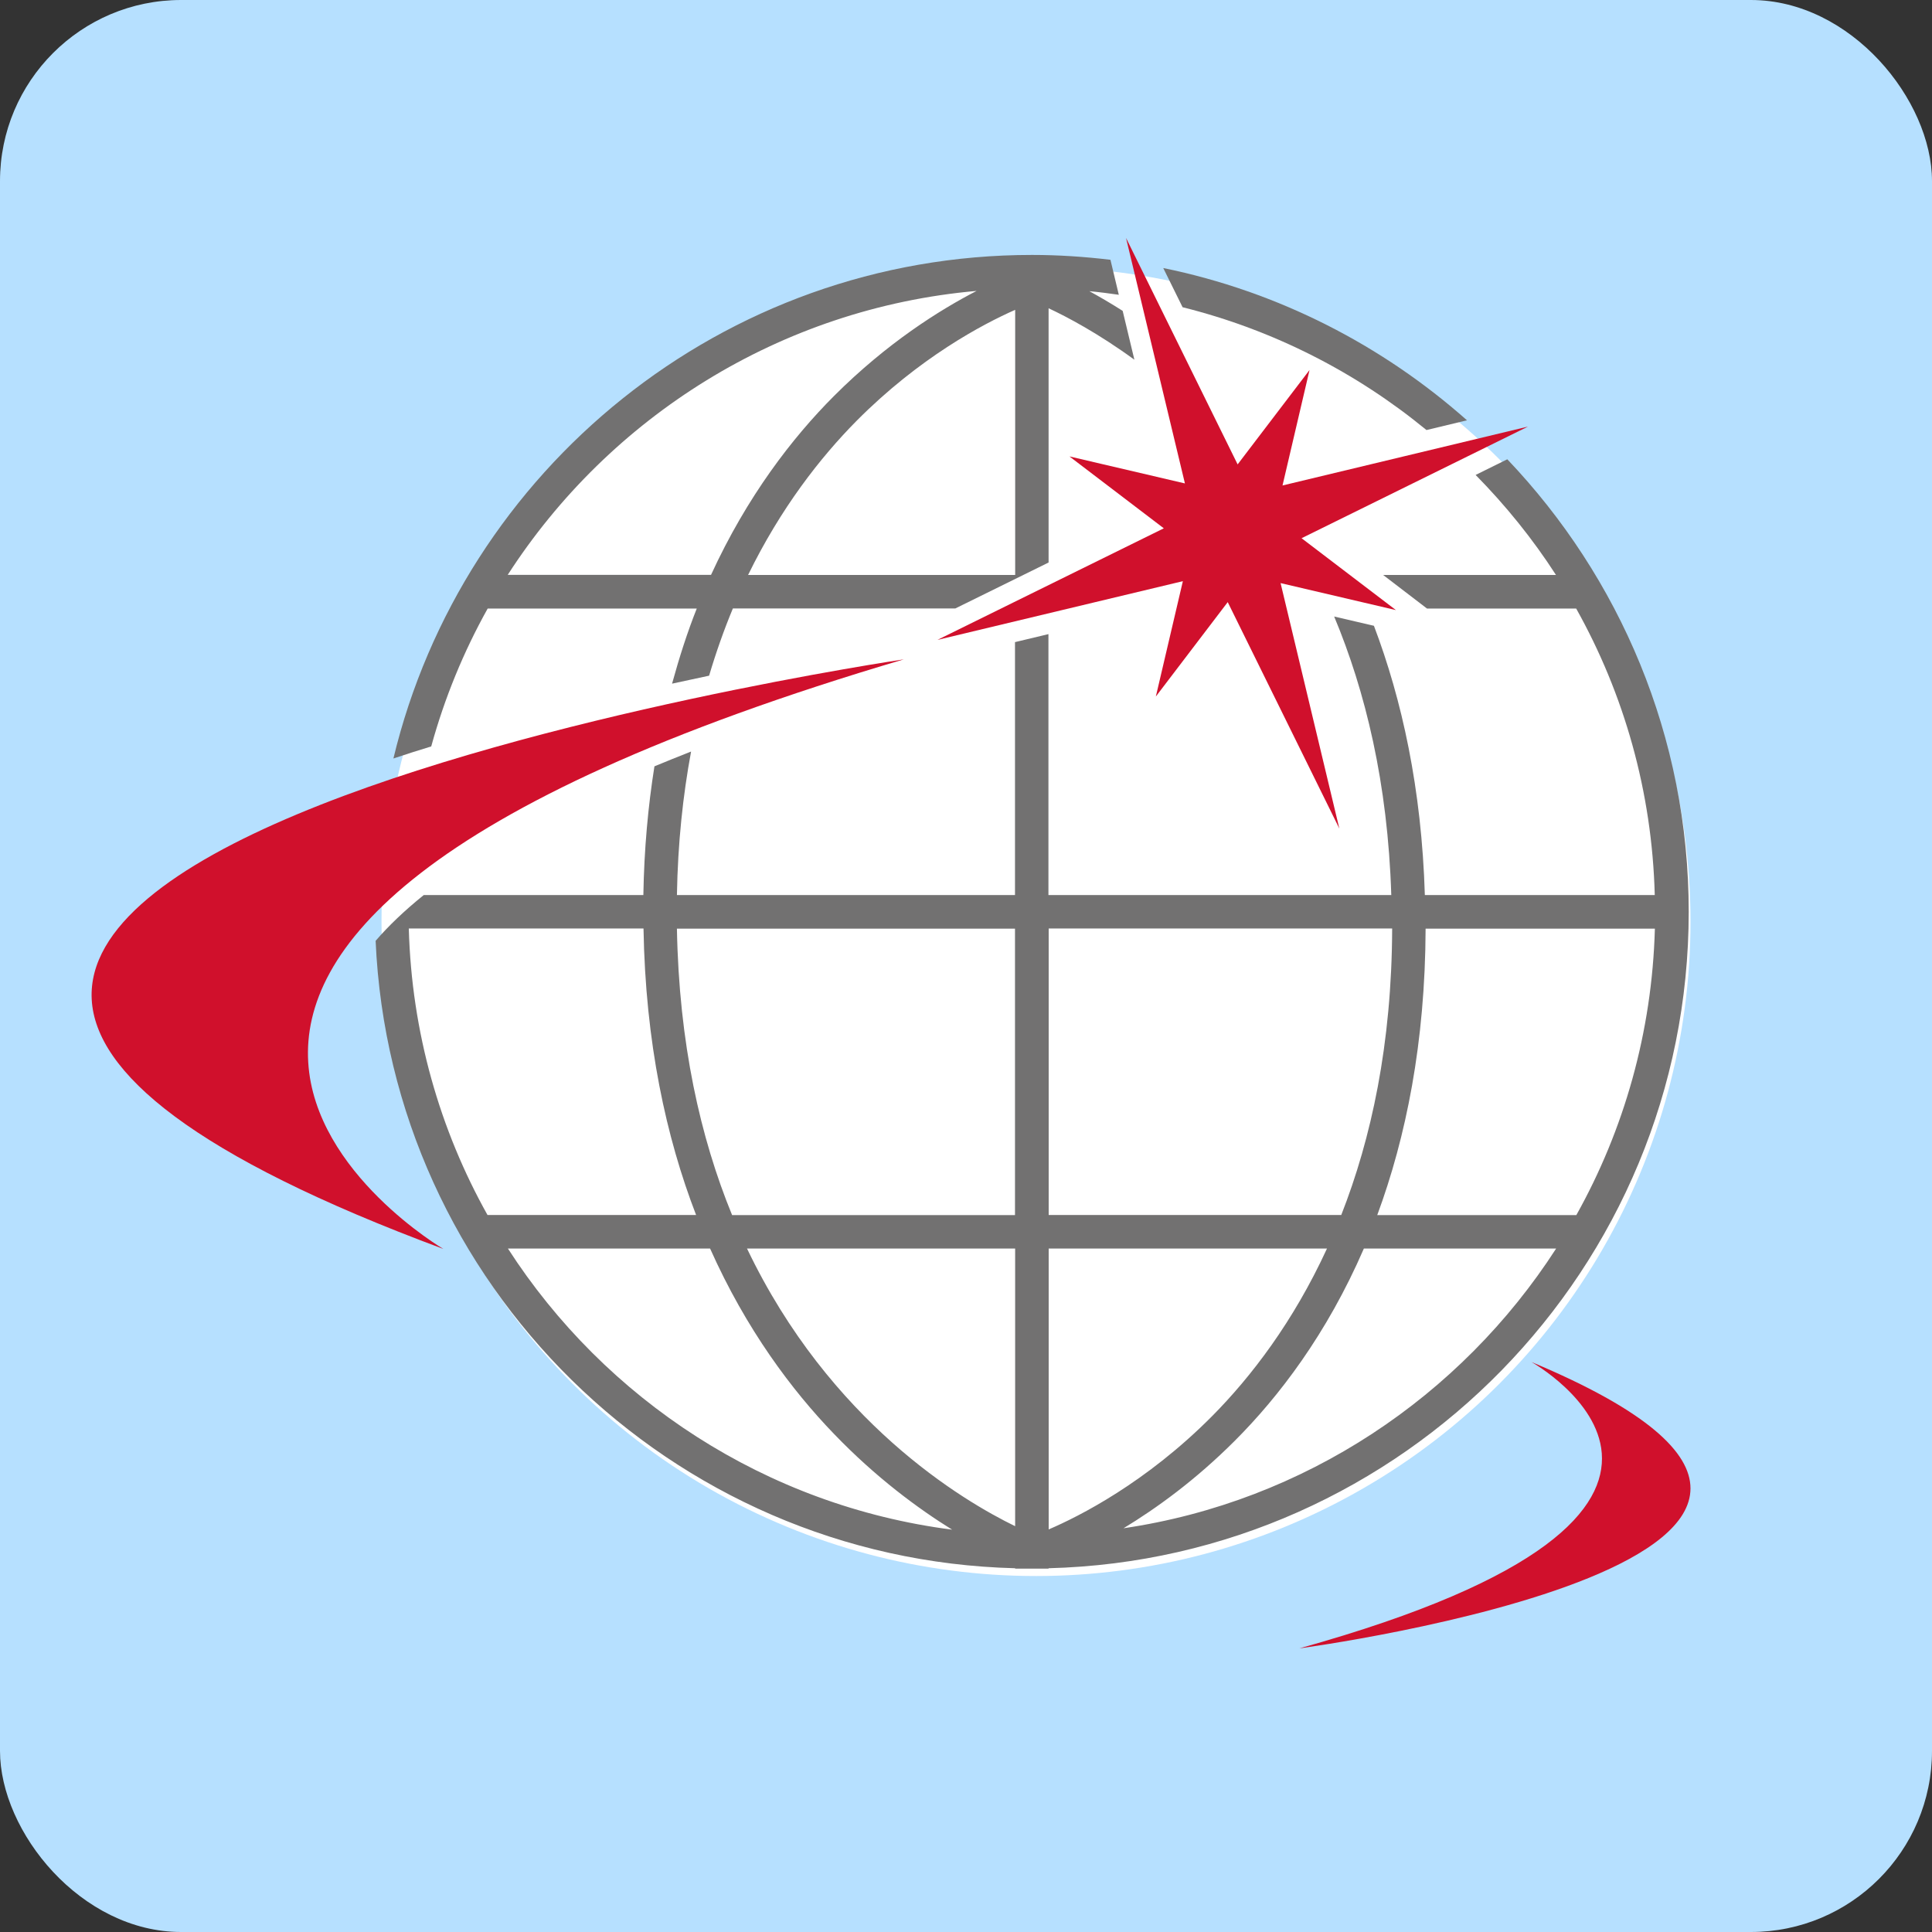
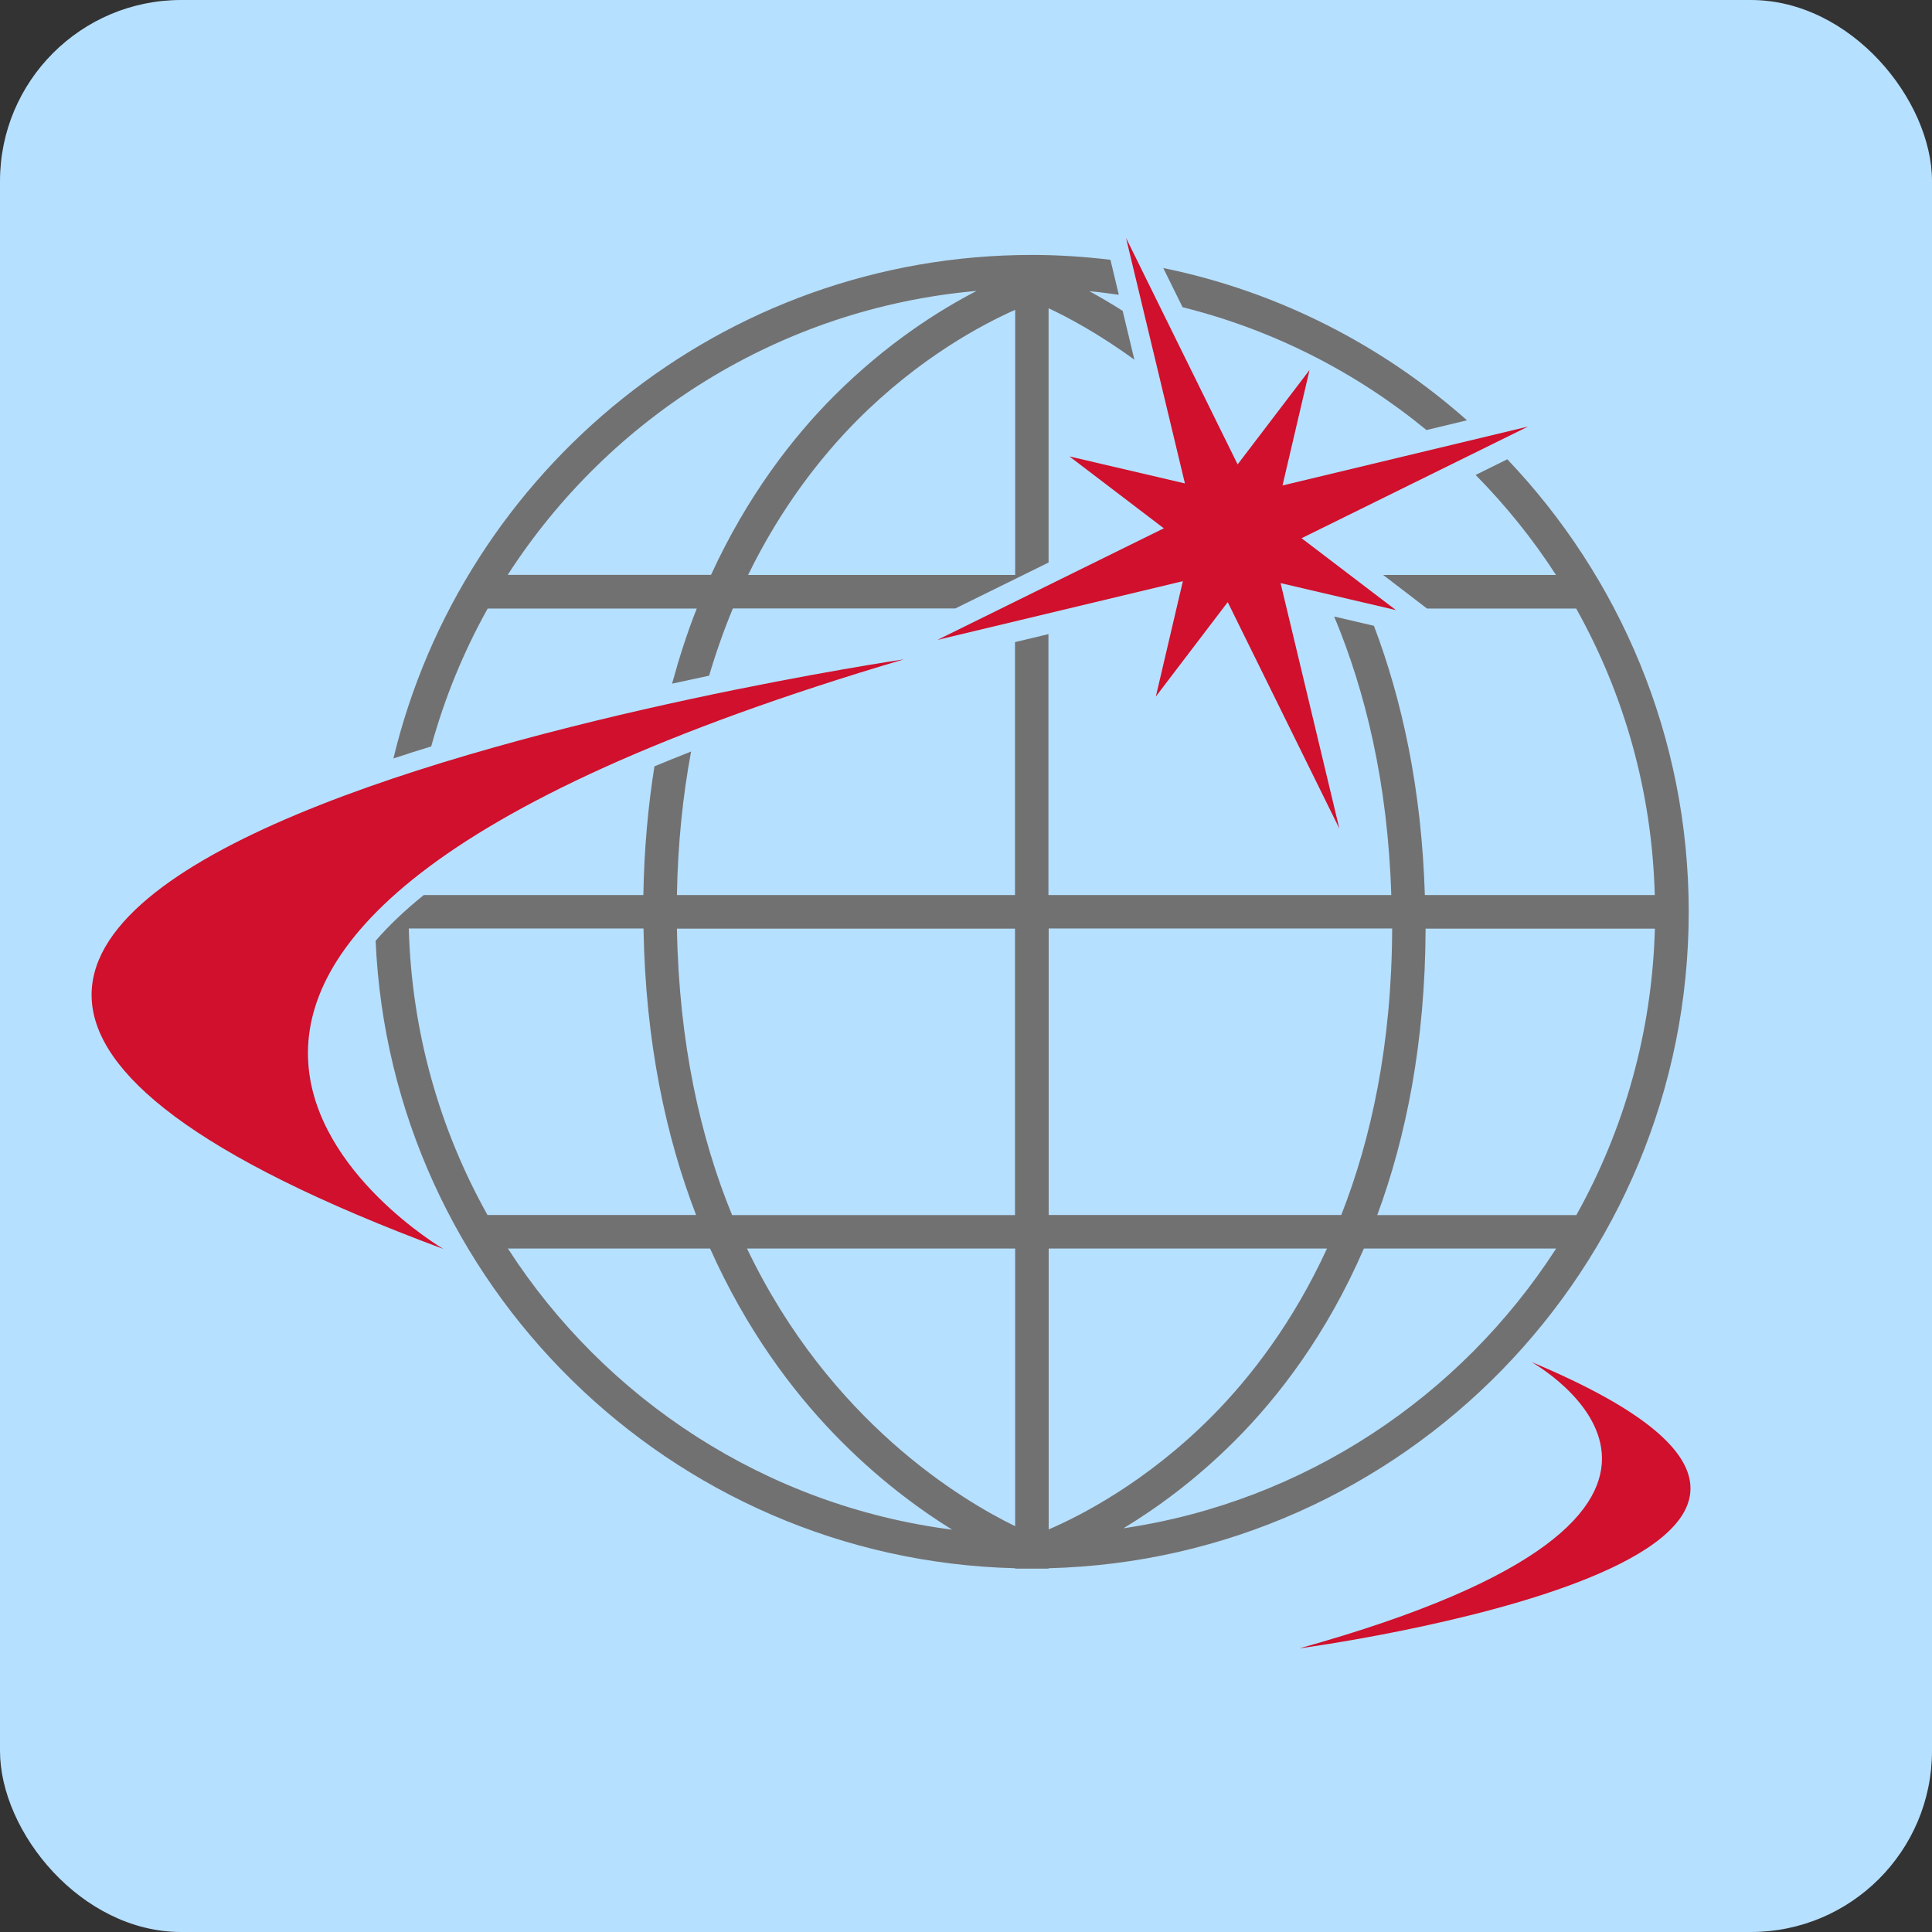
<svg xmlns="http://www.w3.org/2000/svg" width="64" height="64" viewBox="0 0 64 64" fill="none">
  <rect x="0" y="0" width="64" height="64" fill="#333333" stroke="none" />
  <rect width="64" height="64" rx="6" fill="#B6E0FF" />
-   <circle cx="34.319" cy="30.527" r="21.681" fill="white" />
  <path d="M29.941 21.842C29.941 21.842 -18.574 29.019 14.687 41.373C14.687 41.373 -2.336 31.384 29.941 21.842Z" fill="#D0102C" />
  <path d="M43.046 54.604C43.046 54.604 66.066 51.533 50.731 45.118C50.731 45.118 59.506 50.021 43.046 54.604Z" fill="#D0102C" />
  <path d="M39.177 10.178C42.185 10.928 44.932 12.338 47.254 14.246L48.596 13.923C45.789 11.435 42.343 9.658 38.534 8.879L39.173 10.174L39.177 10.178Z" fill="#727171" />
  <path d="M16.15 20.159H23.081C22.774 20.93 22.506 21.765 22.263 22.647C22.681 22.558 23.094 22.468 23.49 22.383C23.724 21.595 23.989 20.849 24.278 20.155H31.648L34.736 18.634V10.212C35.341 10.494 36.376 11.039 37.578 11.916L37.19 10.298C36.789 10.042 36.414 9.825 36.087 9.646C36.414 9.676 36.738 9.718 37.062 9.765L36.785 8.606C35.933 8.504 35.064 8.445 34.187 8.445C23.937 8.445 15.328 15.567 13.032 25.126C13.437 24.99 13.854 24.858 14.285 24.726C14.728 23.116 15.358 21.586 16.155 20.159H16.15ZM33.629 19.047H24.781C25.863 16.832 27.171 15.158 28.372 13.944C30.455 11.844 32.559 10.736 33.629 10.264V19.047ZM32.351 9.637C31.128 10.268 29.381 11.363 27.627 13.118C26.25 14.498 24.751 16.436 23.554 19.043H16.819C20.184 13.825 25.837 10.212 32.351 9.637Z" fill="#727171" />
  <path d="M42.485 16.082L43.38 12.257L40.998 15.384L37.301 7.882L39.252 16.014L35.427 15.12L38.553 17.501L31.052 21.198L39.184 19.252L38.289 23.073L40.67 19.946L44.368 27.448L42.421 19.316L46.242 20.21L43.116 17.829L50.617 14.131L42.485 16.082Z" fill="#D0102C" />
  <path d="M49.934 15.213L48.882 15.733C49.875 16.742 50.773 17.85 51.544 19.047H45.819L47.272 20.159H52.213C53.794 22.983 54.727 26.212 54.816 29.65H47.2C47.093 26.127 46.441 23.179 45.513 20.73L44.196 20.423C45.227 22.889 45.973 25.935 46.088 29.65H34.731V21.006L33.623 21.271V29.65H22.424C22.454 27.92 22.624 26.344 22.893 24.896C22.475 25.058 22.071 25.224 21.679 25.386C21.47 26.702 21.338 28.12 21.312 29.65H14.037C13.393 30.169 12.865 30.676 12.443 31.166C12.942 42.536 22.203 51.665 33.628 51.95V51.963H34.735V51.95C46.48 51.652 55.941 42.016 55.941 30.203C55.941 24.397 53.649 19.119 49.93 15.213H49.934ZM13.547 30.757H21.317C21.381 34.536 22.066 37.675 23.059 40.248H16.149C14.569 37.424 13.636 34.195 13.542 30.757H13.547ZM16.823 41.36H23.523C24.72 44.044 26.237 46.059 27.625 47.498C29.023 48.951 30.416 49.974 31.54 50.672C25.372 49.88 20.047 46.357 16.823 41.356V41.36ZM33.628 50.557C31.894 49.714 27.493 47.107 24.746 41.36H33.628V50.557ZM33.628 40.252H24.252C23.2 37.688 22.492 34.553 22.424 30.762H33.623V40.252H33.628ZM34.739 30.757H46.117C46.105 34.596 45.423 37.722 44.431 40.248H34.739V30.757ZM34.739 41.36H43.958C42.837 43.797 41.44 45.611 40.158 46.906C37.964 49.117 35.745 50.233 34.739 50.664V41.364V41.36ZM37.219 50.625C38.301 49.969 39.596 49.036 40.903 47.729C42.36 46.272 43.953 44.193 45.18 41.36H51.549C48.392 46.255 43.225 49.739 37.223 50.625H37.219ZM52.218 40.252H45.623C46.573 37.68 47.212 34.549 47.225 30.762H54.82C54.727 34.199 53.794 37.432 52.218 40.252Z" fill="#727171" />
</svg>